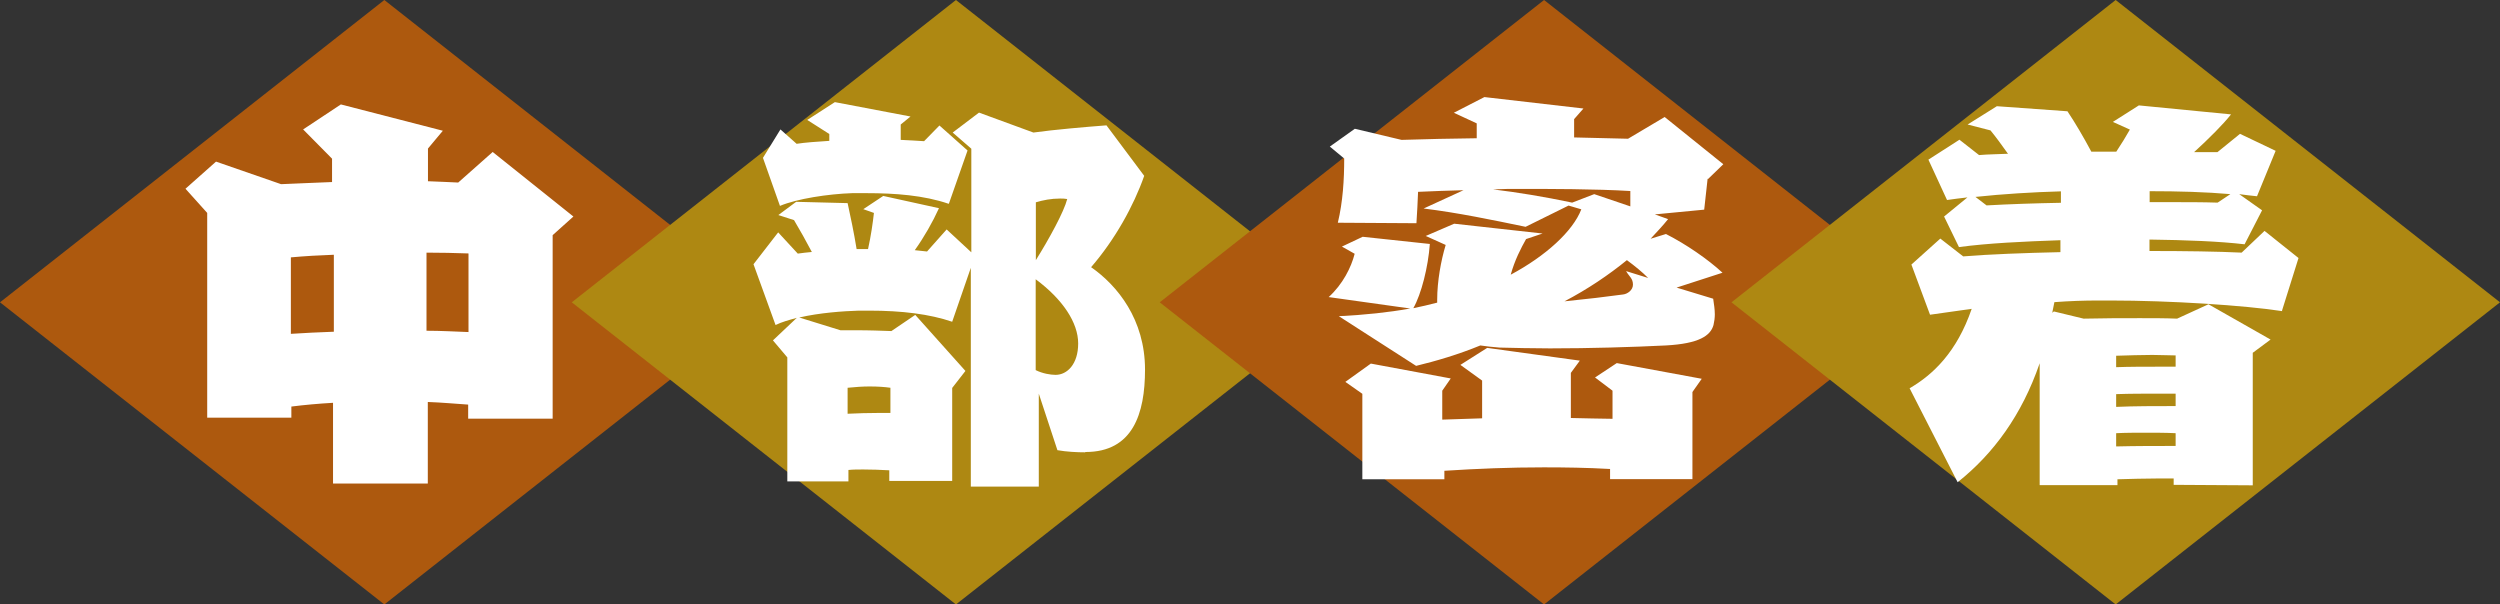
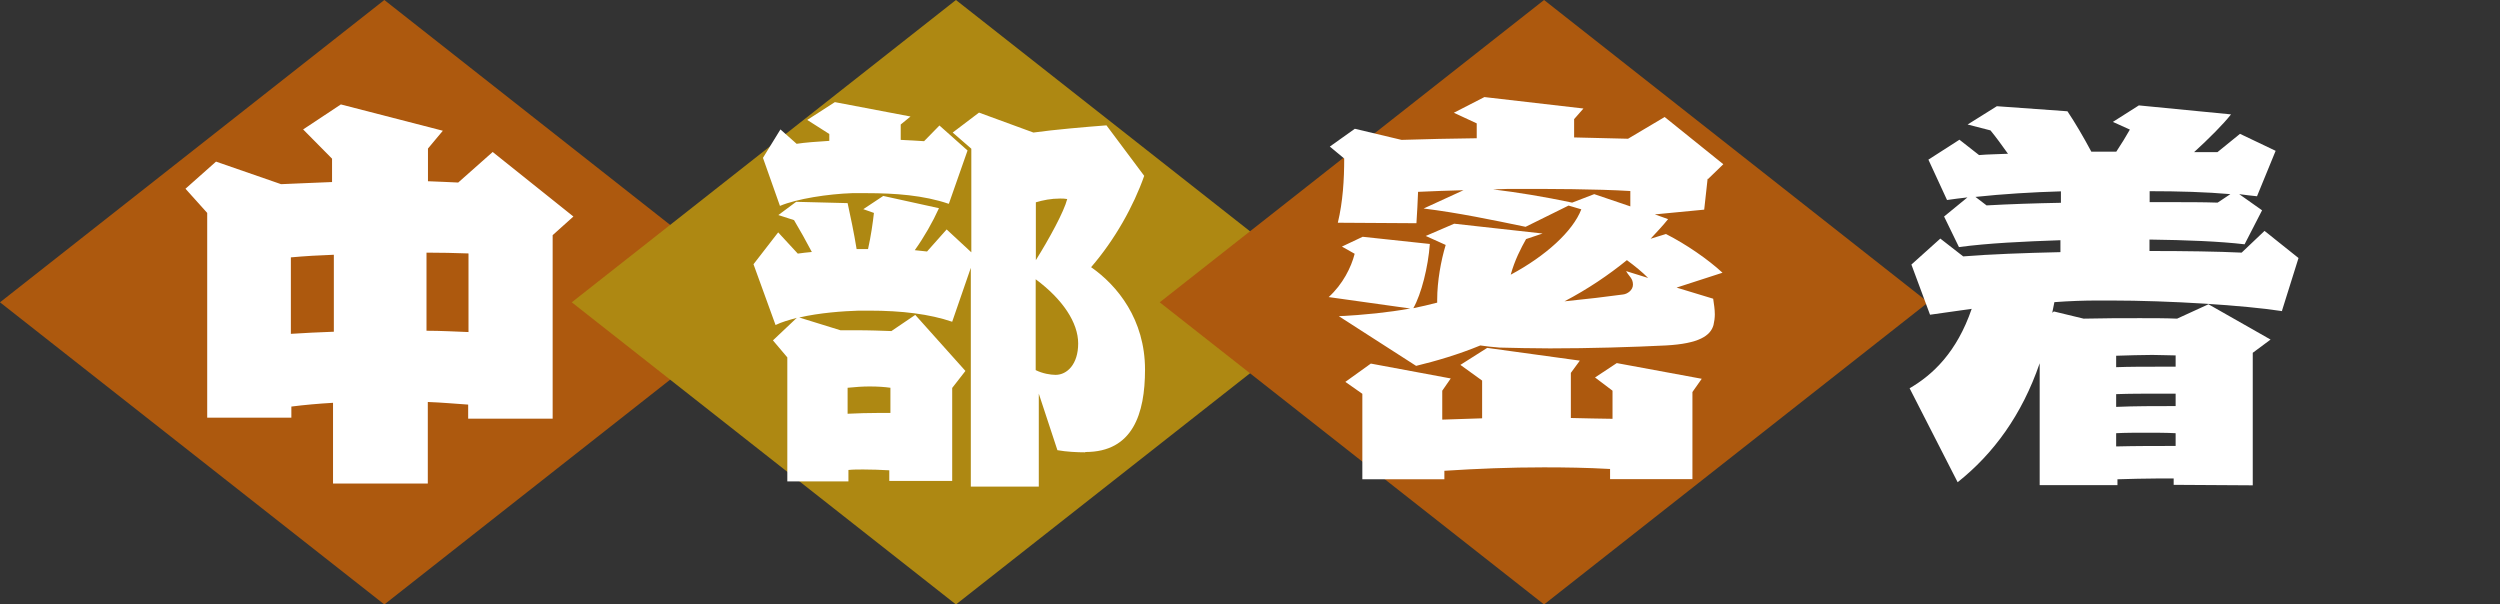
<svg xmlns="http://www.w3.org/2000/svg" id="_レイヤー_2" data-name="レイヤー_2" viewBox="0 0 152.99 36.99">
  <rect x="0" y="0" width="152.99" height="36.99" fill="#333333" stroke="none" />
  <defs>
    <style>
      .cls-1 {
        fill: #fff;
      }

      .cls-2 {
        fill: #ae8812;
      }

      .cls-3 {
        fill: #ad590e;
      }
    </style>
  </defs>
  <g id="area_x5F_chubu">
    <g>
      <g id="_長方形_516" data-name="長方形_516">
        <polygon class="cls-3" points="23.52 0 0 18.5 23.52 36.99 47.03 18.5 23.52 0" />
      </g>
      <g id="_長方形_516_のコピー" data-name="長方形_516_のコピー">
        <polygon class="cls-2" points="58.5 0 34.99 18.5 58.5 36.99 82.02 18.5 58.5 0" />
      </g>
      <g id="_長方形_516_のコピー_2" data-name="長方形_516_のコピー_2">
        <polygon class="cls-3" points="94.49 0 70.97 18.5 94.49 36.99 118 18.5 94.49 0" />
      </g>
      <g id="_長方形_516_のコピー_3" data-name="長方形_516_のコピー_3">
-         <polygon class="cls-2" points="129.47 0 105.96 18.5 129.47 36.99 152.99 18.5 129.47 0" />
-       </g>
+         </g>
      <g>
        <path class="cls-1" d="M33.82,14.39v11.23h-5.17v-.86c-.78-.05-1.61-.13-2.47-.16v4.99h-5.8v-4.94c-.88.05-1.77.13-2.55.23v.68h-5.15v-12.53l-1.33-1.48,1.87-1.66,3.98,1.38c1.01-.05,2.05-.08,3.12-.13v-1.43l-1.77-1.79,2.31-1.53,6.24,1.61-.91,1.09v2c.68.03,1.3.05,1.85.08l2.11-1.87,4.94,3.95-1.27,1.14ZM20.43,15.59c-.88.03-1.74.08-2.63.16v4.68c.81-.05,1.69-.1,2.63-.13v-4.71ZM28.67,15.51c-.83-.03-1.69-.05-2.57-.05v4.78c.88,0,1.74.05,2.57.08v-4.81Z" />
        <path class="cls-1" d="M66.4,27.68c-.49,0-1.12-.03-1.69-.13l-1.14-3.46v5.69h-4.16v-13.39l-1.14,3.3c-1.38-.47-3.07-.68-5.07-.68h-.65c-.96.03-2.39.13-3.64.42l2.52.78h.96c.83,0,1.56.03,2.16.05l1.46-.99,3.07,3.43-.81,1.04v5.69h-3.85v-.65c-.55-.03-1.07-.05-1.59-.05-.31,0-.62,0-.91.03v.7h-3.74v-7.59l-.88-1.04,1.46-1.38c-.47.13-.94.26-1.3.44l-1.35-3.72,1.51-1.95,1.2,1.3c.26-.03.55-.08.86-.1-.36-.68-.73-1.35-1.09-1.95l-.96-.31,1.09-.81,3.15.08c.18.83.39,1.82.55,2.81h.7c.18-.81.29-1.59.36-2.21l-.65-.23,1.22-.81,3.41.75c-.39.86-.91,1.77-1.48,2.57.26.03.49.05.75.08l1.2-1.35,1.51,1.4v-6.34l-1.14-.99,1.61-1.22,3.33,1.22c1.3-.18,3.17-.34,4.47-.44l2.31,3.09c-.65,1.85-1.79,3.9-3.25,5.59,1.61,1.12,3.3,3.2,3.3,6.27,0,2.7-.75,5.04-3.64,5.04ZM58.05,12.47c-1.51-.52-3.28-.65-5.02-.65h-.88c-1.46.05-3.38.34-4.42.78l-1.04-2.94,1.07-1.74.99.88c.52-.08,1.22-.13,2-.18v-.42l-1.35-.86,1.69-1.09,4.63.88-.6.49v.94c.55.03,1.04.05,1.43.08l.94-.96,1.72,1.53-1.14,3.25ZM54.49,23.73c-.34-.05-.78-.08-1.27-.08-.42,0-.86.03-1.35.08v1.59c.62-.03,1.27-.05,1.92-.05h.7v-1.53ZM64.87,12.15c-.55,0-1.04.1-1.48.23v3.54c.83-1.33,1.72-2.96,1.92-3.74-.16-.03-.29-.03-.44-.03ZM63.38,17.09v5.56c.42.21.91.29,1.22.29.7,0,1.38-.65,1.38-1.92s-.94-2.7-2.6-3.93Z" />
        <path class="cls-1" d="M104.5,10.93l-.21,1.9-3.02.29.81.29c-.31.39-.68.78-1.07,1.2l.94-.29c1.22.62,2.55,1.53,3.46,2.37l-2.81.91,2.24.68c.05.34.1.65.1.96,0,.21-.03.44-.08.65-.18.65-.88,1.14-2.91,1.25-1.98.1-4.68.18-7.1.18-1.12,0-2.18-.03-3.09-.05-.44-.03-.81-.08-1.17-.13-1.33.55-2.73.96-3.93,1.25l-4.73-3.04c1.61-.08,3.02-.23,4.37-.47l-4.99-.7c.86-.78,1.38-1.82,1.59-2.65l-.78-.44,1.27-.6,4.11.44c-.1,1.4-.52,3.07-1.01,3.93.49-.1.96-.21,1.46-.34v-.18c0-1.12.23-2.39.52-3.35l-1.22-.55,1.74-.75,5.41.6-1.01.34c-.31.55-.7,1.3-.94,2.18,2.13-1.14,3.8-2.65,4.32-4l-.78-.23-2.63,1.3c-2.03-.42-4.13-.86-6.24-1.12l2.44-1.12c-.91.03-1.85.05-2.78.1-.03.62-.05,1.25-.1,1.92l-4.81-.03c.31-1.3.39-2.63.39-3.93l-.88-.73,1.53-1.09,2.86.68c1.51-.05,3.07-.08,4.6-.1v-.91l-1.4-.65,1.87-.96,6.06.7-.57.65v1.12c1.14.03,2.24.05,3.3.08l2.24-1.33,3.59,2.89-.94.91ZM103.57,23.99v5.33h-5.04v-.62c-1.4-.08-2.76-.1-4.06-.1-2.05,0-4.06.08-6.08.21v.52h-5.02v-5.23l-1.04-.73,1.56-1.12,4.89.91-.52.75v1.77c.83-.03,1.64-.05,2.44-.08v-2.31l-1.33-.96,1.64-1.04,5.67.78-.55.75v2.76c.86.03,1.69.03,2.55.05v-1.72l-1.07-.81,1.33-.88,5.2.96-.57.81ZM99.77,11.69c-2.11-.13-5.04-.13-6.84-.13-.44,0-.96,0-1.56.03,1.48.18,3.09.44,4.84.81l1.35-.52,2.21.75v-.94ZM99.56,15.92c-1.12.91-2.39,1.77-3.82,2.52,1.3-.13,2.65-.29,3.59-.42.26-.03.6-.26.6-.6,0-.39-.23-.49-.42-.83l1.35.42c-.36-.36-.81-.73-1.3-1.09Z" />
-         <path class="cls-1" d="M139.66,19.04c-2.31-.36-6.94-.65-10.48-.65h-.81c-.81,0-1.72.03-2.65.1-.05.21-.08.44-.13.65l.1-.08,1.82.44c1.22-.03,2.37-.03,3.46-.03.78,0,1.53,0,2.26.03l1.92-.88,3.8,2.16-1.09.81v8.11l-4.84-.03v-.39h-.94c-.86,0-1.69.03-2.5.05v.36h-4.76v-7.46c-1.09,3.17-2.83,5.54-5.02,7.28l-2.94-5.75c1.43-.83,2.89-2.21,3.8-4.86-.96.13-1.87.26-2.55.36l-1.14-3.07,1.77-1.59,1.4,1.09c1.61-.13,3.72-.21,5.95-.26v-.73c-2.29.08-4.42.18-6.21.42l-.91-1.87,1.43-1.17c-.42.05-.86.1-1.25.16l-1.14-2.47,1.9-1.22,1.2.94c.57-.05,1.17-.05,1.77-.08-.39-.55-.75-1.04-1.07-1.43l-1.4-.36,1.79-1.12,4.32.31c.47.7.99,1.59,1.46,2.47h1.53c.31-.47.6-.94.83-1.35l-1.04-.47,1.59-1.01,5.64.55c-.47.6-1.35,1.48-2.26,2.31h1.43l1.38-1.12,2.18,1.04-1.14,2.78c-.34-.03-.7-.08-1.09-.13l1.4.99-1.07,2.08c-1.53-.18-3.56-.26-5.82-.29v.7c2.18,0,4.19.03,5.64.1l1.4-1.33,2.08,1.66-1.01,3.22ZM126.12,11.71c-1.74.05-3.54.16-5.23.34l.68.52c1.43-.08,2.96-.13,4.55-.16v-.7ZM133.14,21.75c-.44,0-.91-.03-1.43-.03-.7,0-1.46.03-2.21.05v.7c.83-.03,1.72-.03,2.57-.03h1.07v-.7ZM133.14,24.09h-1.09c-.86,0-1.69,0-2.55.03v.78c1.12-.05,2.39-.05,3.64-.05v-.75ZM133.14,26.51c-.6-.03-1.2-.03-1.82-.03s-1.22,0-1.82.03v.81c1.22-.03,2.44-.03,3.64-.03v-.78ZM131.55,11.69v.68h1.27c.99,0,1.98,0,2.89.03l.78-.52c-1.48-.13-3.17-.18-4.94-.18Z" />
+         <path class="cls-1" d="M139.66,19.04c-2.31-.36-6.94-.65-10.48-.65h-.81c-.81,0-1.72.03-2.65.1-.05.21-.08.44-.13.65l.1-.08,1.82.44c1.22-.03,2.37-.03,3.46-.03.78,0,1.53,0,2.26.03l1.92-.88,3.8,2.16-1.09.81v8.11l-4.84-.03v-.39h-.94c-.86,0-1.69.03-2.5.05v.36h-4.76v-7.46c-1.09,3.17-2.83,5.54-5.02,7.28l-2.94-5.75c1.43-.83,2.89-2.21,3.8-4.86-.96.13-1.87.26-2.55.36l-1.14-3.07,1.77-1.59,1.4,1.09c1.61-.13,3.72-.21,5.95-.26v-.73c-2.29.08-4.42.18-6.21.42l-.91-1.87,1.43-1.17c-.42.05-.86.1-1.25.16l-1.14-2.47,1.9-1.22,1.2.94c.57-.05,1.17-.05,1.77-.08-.39-.55-.75-1.04-1.07-1.43l-1.4-.36,1.79-1.12,4.32.31c.47.7.99,1.59,1.46,2.47h1.53c.31-.47.6-.94.83-1.35l-1.04-.47,1.59-1.01,5.64.55c-.47.6-1.35,1.48-2.26,2.31h1.43l1.38-1.12,2.18,1.04-1.14,2.78c-.34-.03-.7-.08-1.09-.13l1.4.99-1.07,2.08c-1.53-.18-3.56-.26-5.82-.29v.7c2.18,0,4.19.03,5.64.1l1.4-1.33,2.08,1.66-1.01,3.22ZM126.12,11.71c-1.74.05-3.54.16-5.23.34l.68.52c1.43-.08,2.96-.13,4.55-.16v-.7ZM133.14,21.75c-.44,0-.91-.03-1.43-.03-.7,0-1.46.03-2.21.05v.7c.83-.03,1.72-.03,2.57-.03h1.07v-.7ZM133.14,24.09h-1.09c-.86,0-1.69,0-2.55.03v.78c1.12-.05,2.39-.05,3.64-.05v-.75ZM133.14,26.51c-.6-.03-1.2-.03-1.82-.03s-1.22,0-1.82.03v.81c1.22-.03,2.44-.03,3.64-.03v-.78M131.55,11.69v.68h1.27c.99,0,1.98,0,2.89.03l.78-.52c-1.48-.13-3.17-.18-4.94-.18Z" />
      </g>
    </g>
  </g>
</svg>